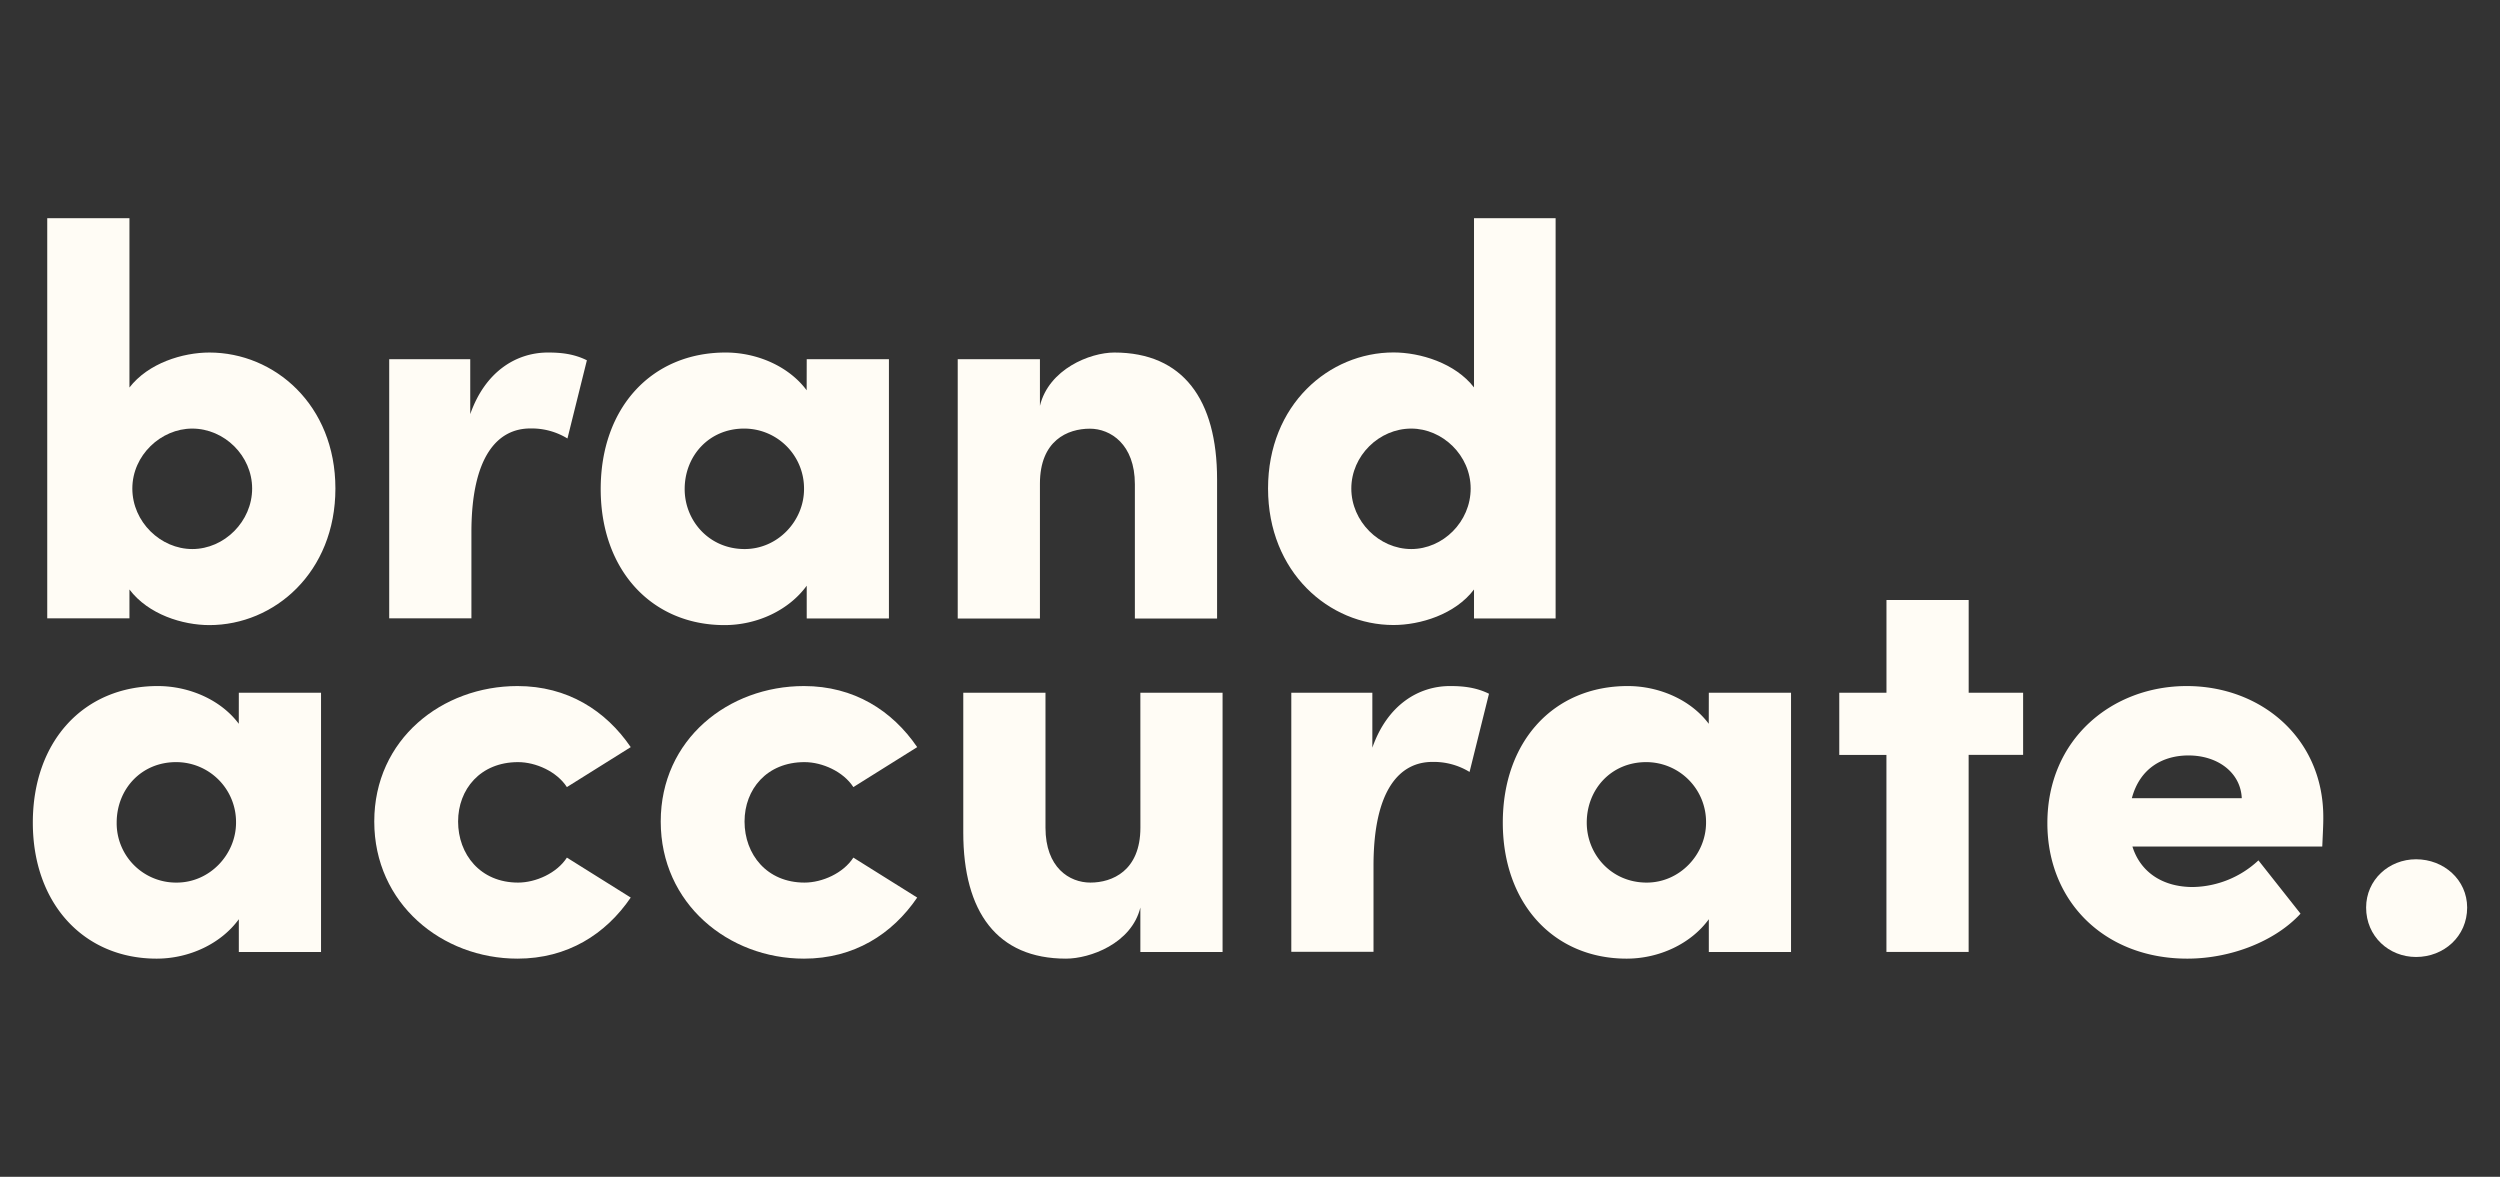
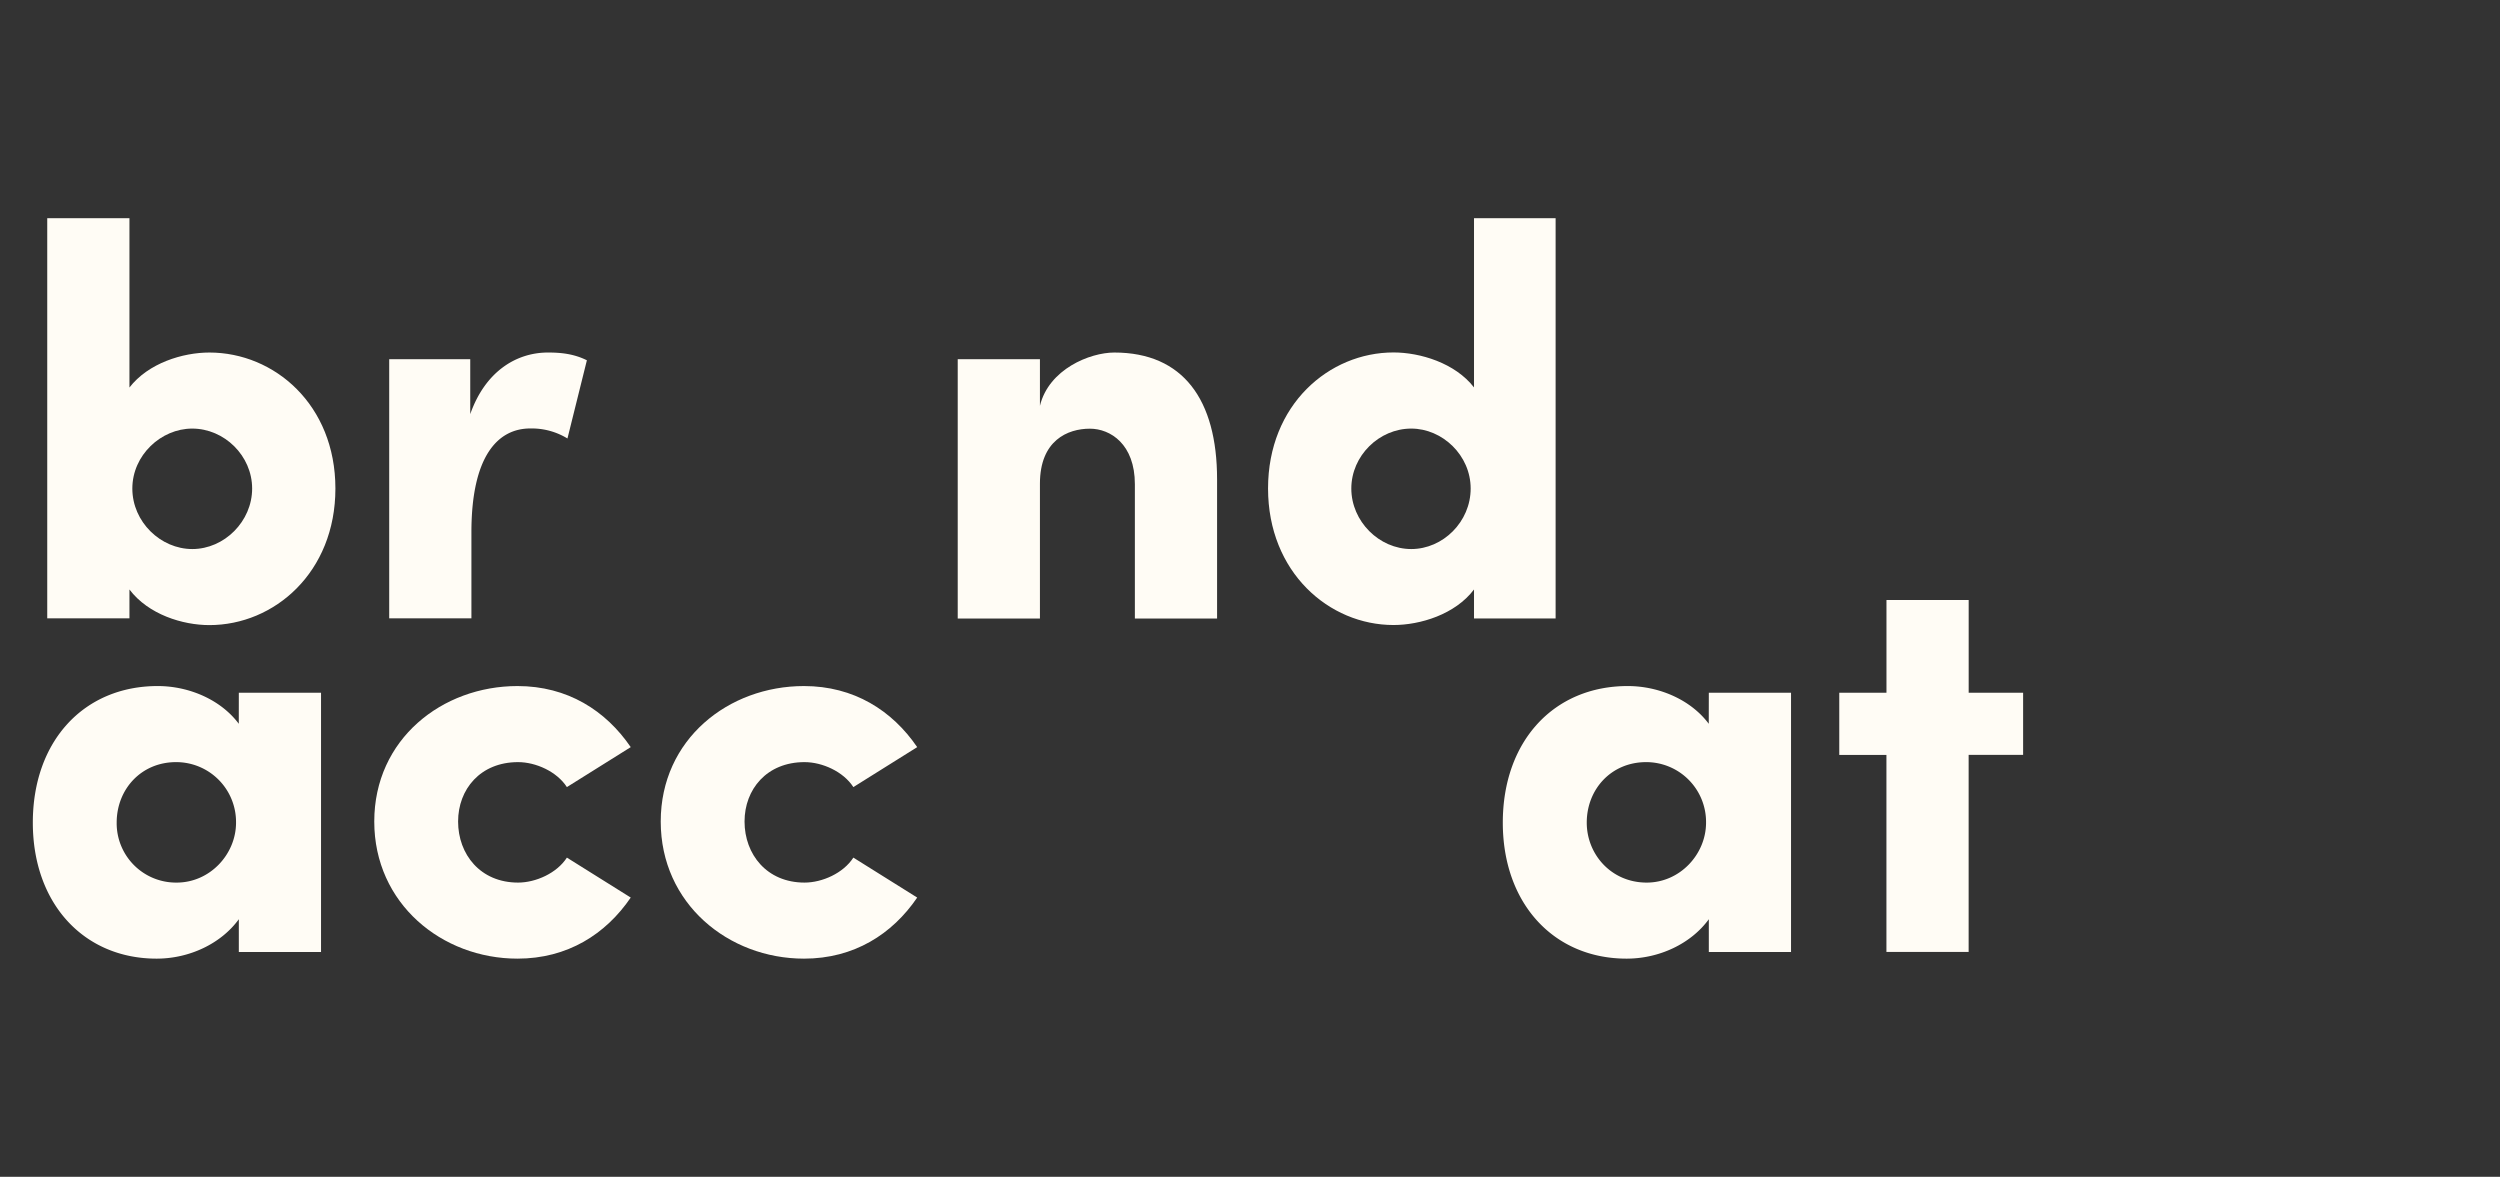
<svg xmlns="http://www.w3.org/2000/svg" data-bbox="16.37 108.82 1214.09 369.29" viewBox="0 0 1246.84 586.92" data-type="color">
  <rect x="0" y="0" width="1246.84" height="586.92" fill="#333333" stroke="none" />
  <g>
    <path d="M167.28 243.65c0 41.81-30.45 68.11-62.85 68.11-13.29 0-30.43-5.26-39.87-17.76v14.4h-41V108.82h41v84.44c9.42-12.18 26.58-17.44 39.87-17.44 32.4 0 62.85 26.02 62.85 67.83zm-41.53 0c0-16.33-13.84-29.9-29.9-29.9C80.34 213.75 66 227 66 243.65s14.12 30.18 29.9 30.18c16.01 0 29.85-13.83 29.85-30.18z" fill="#fffcf5" data-color="1" />
    <path d="m292.7 179.69-9.69 39a34.19 34.19 0 0 0-18.55-5c-16.06 0-29.35 13.57-29.35 51.78v42.91h-41V179.14h40.42v27.41c7.48-21.32 23-30.73 38.76-30.73 6.12 0 12.77.55 19.41 3.87z" fill="#fffcf5" data-color="1" />
-     <path d="M402.34 179.14h41v129.3h-41v-16.33c-8.86 12.18-24.64 19.65-41 19.65-36.27 0-61.75-27.41-61.75-67.83 0-40.7 25.48-68.11 62.3-68.11 15.78 0 31.56 6.92 40.42 18.83zM401 243.93a29.84 29.84 0 0 0-29.9-30.18c-17.45 0-29.63 13.57-29.63 30.18 0 15.78 12.18 29.9 29.9 29.9 16.63 0 29.63-14.12 29.63-29.9z" fill="#fffcf5" data-color="1" />
    <path d="M607 239v69.49h-41v-67c0-19.94-12.18-27.69-22.43-27.69-11.07 0-24.92 5.82-24.92 27.41v67.28h-41V179.14h41v23.26c4.43-18.27 24.92-26.58 37.11-26.58 34.3 0 51.24 23.53 51.24 63.18z" fill="#fffcf5" data-color="1" />
    <path d="M735.14 108.82h40.7v199.62h-40.7V294c-9.42 12.46-26.86 17.72-40.15 17.72-32.12 0-62.57-26.3-62.57-68.11s30.45-67.83 62.57-67.83c13.29 0 30.73 5.26 40.15 17.44zm-1.67 134.83c0-16.61-14.12-29.9-29.62-29.9-16.06 0-29.9 13.57-29.9 29.9s13.84 30.18 29.9 30.18c15.78 0 29.62-13.57 29.62-30.18z" fill="#fffcf5" data-color="1" />
    <path d="M119.11 345.49h41v129.3h-41v-16.34c-8.86 12.18-24.65 19.66-41 19.66-36.27 0-61.74-27.41-61.74-67.83 0-40.71 25.47-68.12 62.29-68.12 15.78 0 31.57 6.93 40.43 18.83zm-1.39 64.79a29.84 29.84 0 0 0-29.9-30.18c-17.44 0-29.63 13.56-29.63 30.18a29.6 29.6 0 0 0 29.91 29.9c16.61 0 29.62-14.12 29.62-29.9z" fill="#fffcf5" data-color="1" />
    <path d="M186.66 409.72c0-41 33.78-67.56 71.43-67.56 24.92 0 44 12.19 56.48 30.46l-31.84 19.93c-5-7.75-15.5-12.45-24.36-12.45-18.83 0-29.9 13.56-29.9 29.62 0 16.34 11.07 30.46 29.9 30.46 8.86 0 19.38-4.71 24.36-12.46l31.84 19.93c-12.46 18.28-31.56 30.46-56.48 30.46-37.65 0-71.43-27.41-71.43-68.39z" fill="#fffcf5" data-color="1" />
    <path d="M329.53 409.72c0-41 33.77-67.56 71.43-67.56 24.92 0 44 12.19 56.48 30.46l-31.84 19.93c-5-7.75-15.5-12.45-24.36-12.45-18.83 0-29.91 13.56-29.91 29.62 0 16.34 11.08 30.46 29.91 30.46 8.86 0 19.38-4.71 24.36-12.46l31.84 19.93C445 465.93 425.88 478.11 401 478.11c-37.7 0-71.47-27.41-71.47-68.39z" fill="#fffcf5" data-color="1" />
-     <path d="M568.74 345.49h41v129.3h-41v-22.15c-4.43 18-25.19 25.47-37.1 25.47-34.33 0-51.22-23.26-51.22-62.85v-69.77h41v67.28c0 19.93 11.9 27.41 22.42 27.41 10.8 0 24.92-5.82 24.92-27.41z" fill="#fffcf5" data-color="1" />
-     <path d="m742.61 346-9.69 39a34.12 34.12 0 0 0-18.55-5c-16.06 0-29.35 13.56-29.35 51.77v42.92h-41v-129.2h40.42v27.41c7.48-21.32 23-30.74 38.76-30.74 6.12 0 12.8.56 19.41 3.84z" fill="#fffcf5" data-color="1" />
    <path d="M852.25 345.49h41v129.3h-41v-16.34c-8.86 12.18-24.64 19.66-41 19.66-36.27 0-61.75-27.41-61.75-67.83 0-40.71 25.48-68.12 62.3-68.12 15.78 0 31.56 6.93 40.42 18.83zm-1.38 64.79A29.84 29.84 0 0 0 821 380.1c-17.45 0-29.63 13.56-29.63 30.18 0 15.78 12.18 29.9 29.9 29.9 16.59 0 29.6-14.12 29.6-29.9z" fill="#fffcf5" data-color="1" />
    <path d="M1009 345.49v31h-27.17v98.29h-41V376.5h-23.52v-31h23.54v-46.25h41v46.24z" fill="#fffcf5" data-color="1" />
-     <path d="M1158.2 422.18h-94.69c3.87 12.46 14.67 20.21 30.17 20.21a49.06 49.06 0 0 0 32.68-13.29l21 26.58c-12.74 13.85-34.89 22.43-56.48 22.43-41 0-69.78-28.24-69.78-67.56 0-42.08 32.4-68.39 69.5-68.39s68.11 26 68.11 65.35c.04 3.6-.24 8.3-.51 14.67zm-40.15-24.09c-.55-12.73-11.91-21.32-26.58-21.32-12.18 0-24.09 5.82-28.24 21.32z" fill="#fffcf5" data-color="1" />
-     <path d="M1180.07 452.64c0-13.85 11.35-24.09 24.91-24.09 13.85 0 25.48 10.24 25.48 24.09 0 14.39-11.63 24.64-25.48 24.64-13.56 0-24.91-10.28-24.91-24.64z" fill="#fffcf5" data-color="1" />
  </g>
</svg>